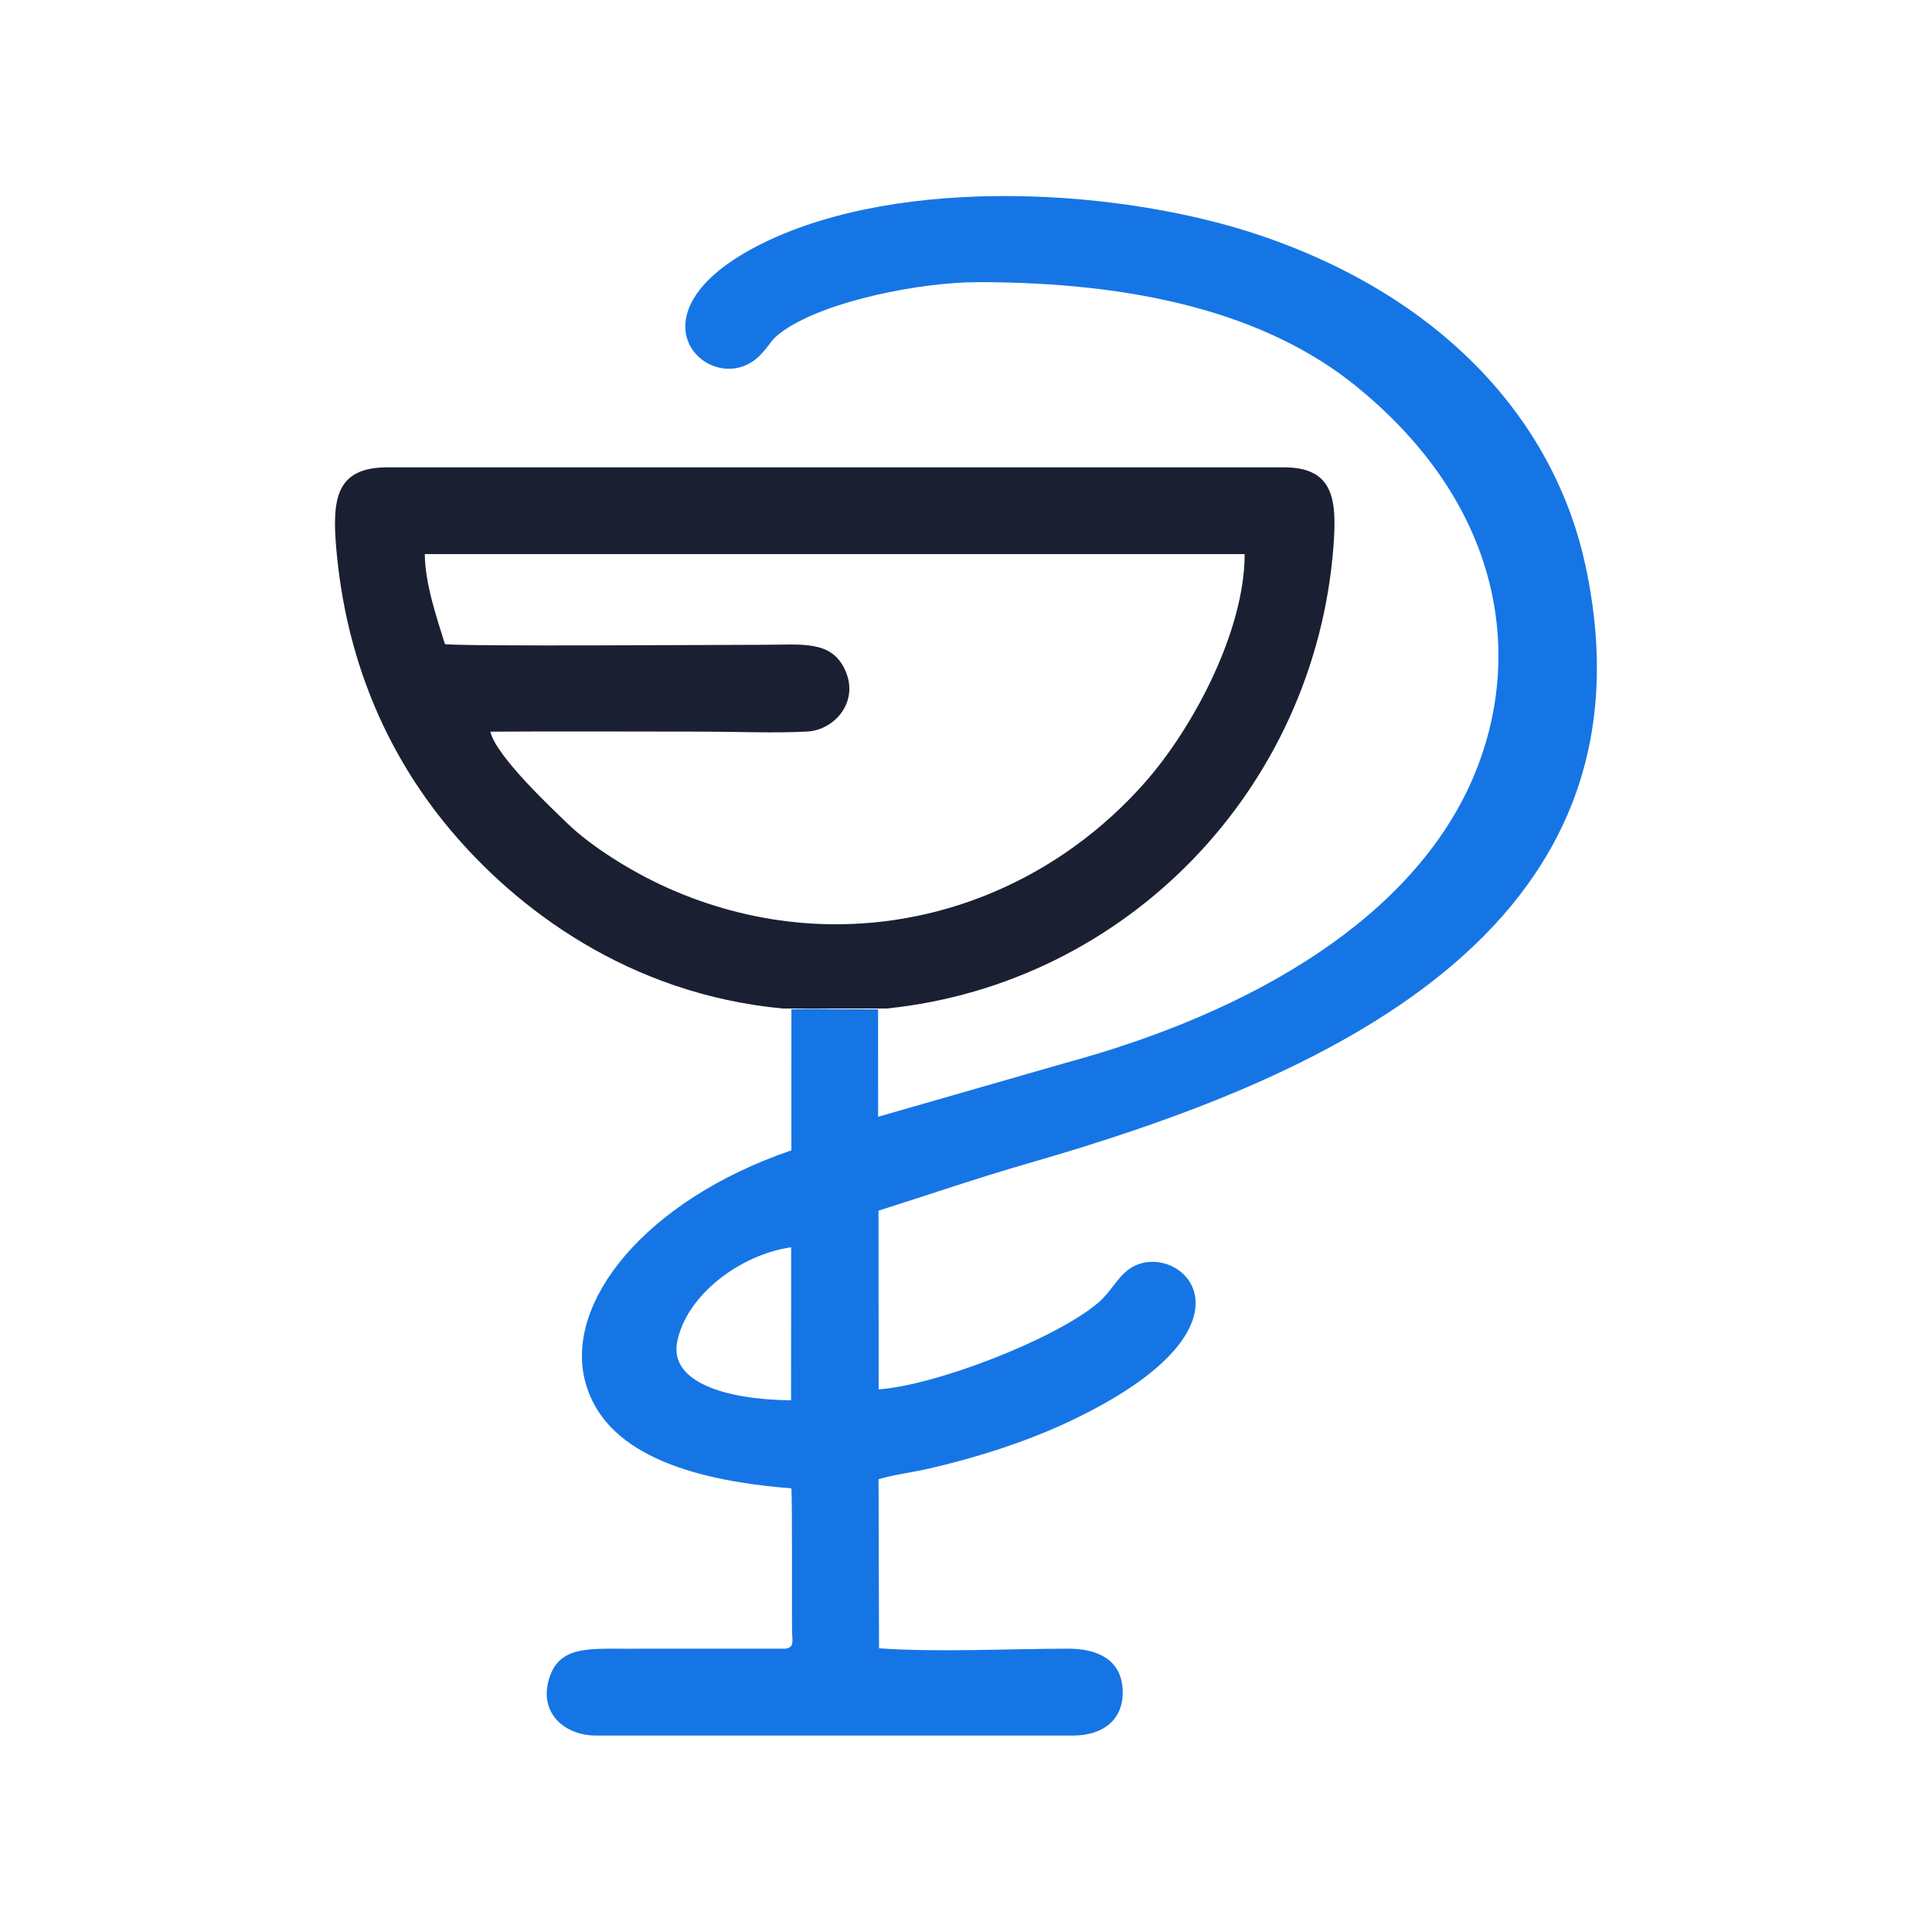
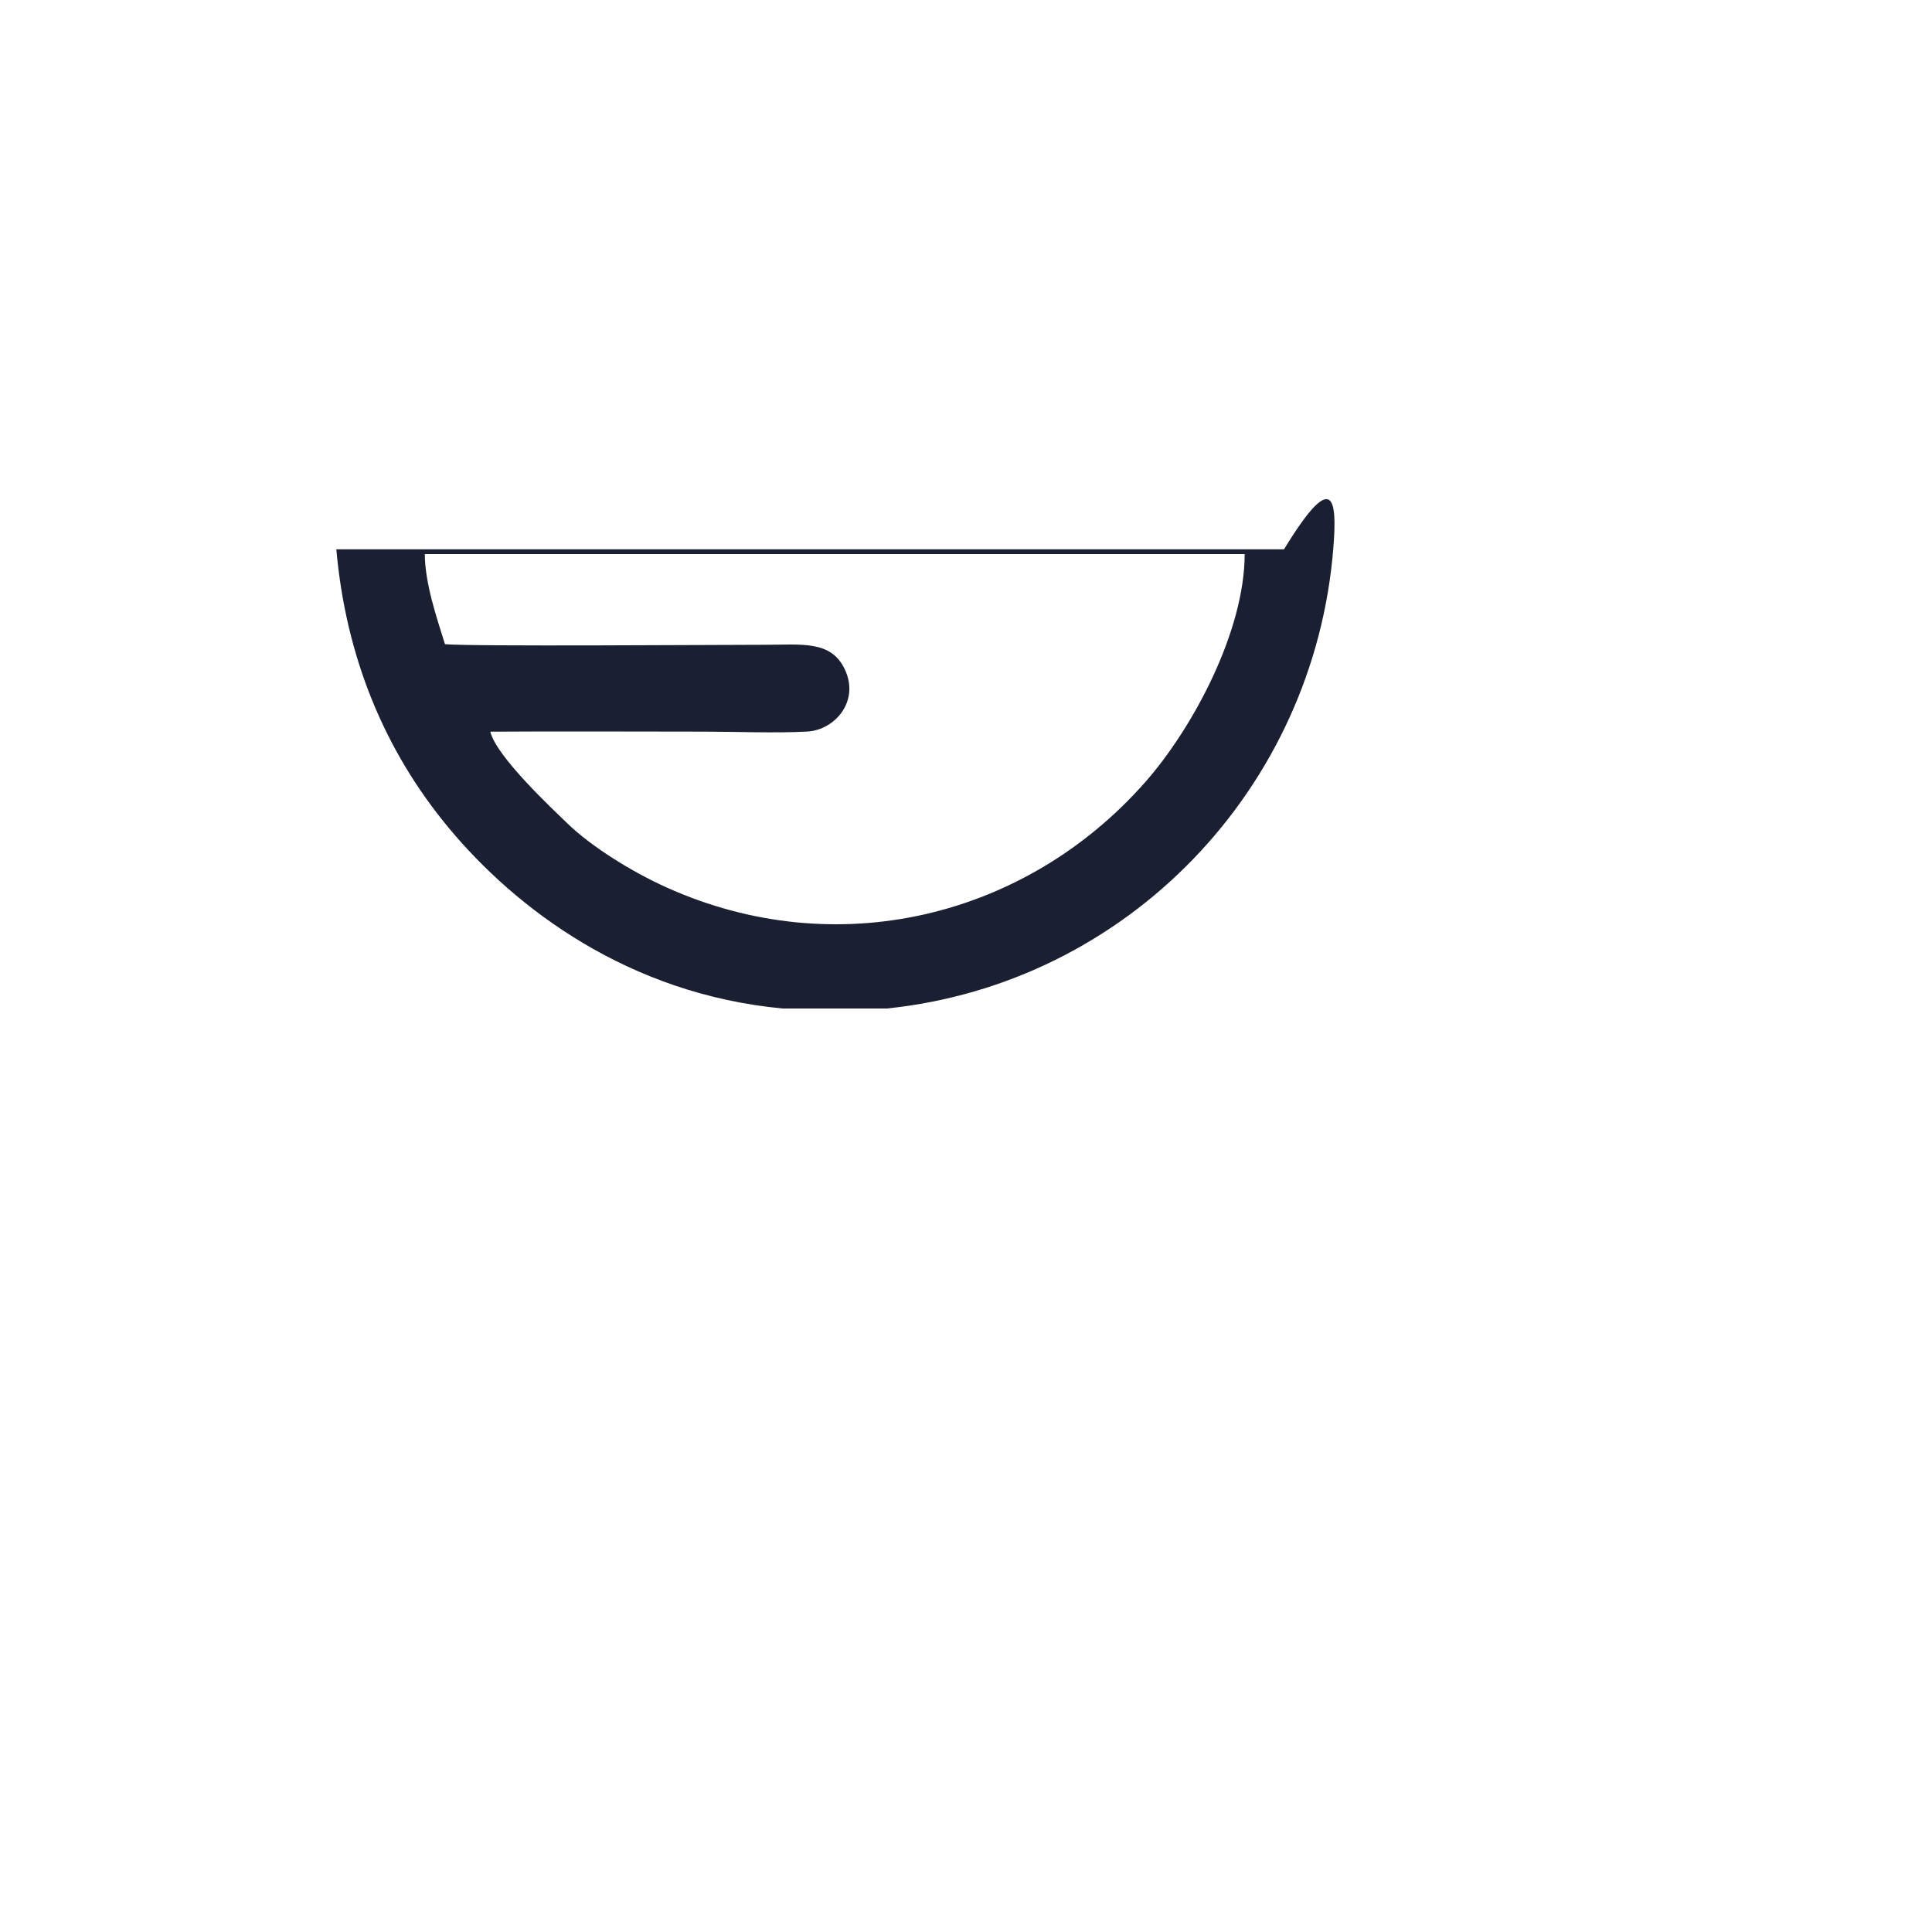
<svg xmlns="http://www.w3.org/2000/svg" width="80" height="80" viewBox="0 0 80 80" fill="none">
-   <path fill-rule="evenodd" clip-rule="evenodd" d="M32.76 51.648L32.756 57.985C29.982 57.953 27.72 57.208 28.04 55.568C28.425 53.587 30.711 51.933 32.76 51.648ZM36.377 50.131C38.433 49.482 40.365 48.81 42.574 48.172C54.409 44.76 68.954 38.729 65.647 23.402C64.406 17.647 60.017 12.443 52.296 9.786C46.531 7.803 37.373 7.233 31.609 10.059C25.526 13.041 29.545 16.671 31.465 14.717C31.954 14.22 31.866 14.087 32.476 13.669C34.284 12.434 38.161 11.683 40.499 11.683C46.884 11.683 52.362 12.897 56.187 16.018C62.403 21.091 63.038 27.398 61.019 32.156C58.561 37.949 51.961 41.885 44.118 44.014L36.361 46.243L36.36 41.795C32.77 41.792 34.565 41.76 32.77 41.792L32.769 47.633C26.693 49.712 23.363 53.942 24.233 57.212C24.823 59.434 27.093 61.187 32.768 61.629C32.809 61.996 32.788 67.134 32.795 67.505C32.802 67.978 32.905 68.19 32.541 68.268L25.865 68.27C24.275 68.27 23.113 68.186 22.723 69.557C22.329 70.938 23.374 71.866 24.686 71.866H44.427C45.684 71.866 46.547 71.2 46.486 69.956C46.426 68.751 45.487 68.266 44.232 68.268C41.784 68.272 38.79 68.423 36.399 68.253L36.379 61.252C36.951 61.074 37.822 60.96 38.482 60.808C40.433 60.359 42.467 59.708 44.212 58.891C53.047 54.755 48.592 51.055 46.67 52.614C46.216 52.981 45.965 53.531 45.463 53.954C43.652 55.48 38.703 57.373 36.383 57.53L36.377 50.131Z" fill="#1675E5" />
-   <path fill-rule="evenodd" clip-rule="evenodd" d="M36.731 41.759H32.399C26.018 41.157 21.355 37.619 18.579 34.279C15.916 31.073 14.319 27.191 13.927 22.746C13.742 20.645 13.916 19.352 16.044 19.352H53.168C55.238 19.352 55.366 20.7 55.213 22.66C54.432 32.664 46.667 40.729 36.731 41.759ZM17.59 22.944H51.539C51.538 26.124 49.406 30.143 47.397 32.414C42.47 37.984 34.644 39.922 27.595 36.744C26.149 36.092 24.481 35.054 23.484 34.085C22.864 33.483 20.55 31.326 20.303 30.297C23.235 30.277 26.174 30.295 29.107 30.295C30.492 30.295 32.066 30.365 33.428 30.292C34.563 30.231 35.615 29.038 34.976 27.705C34.403 26.51 33.208 26.699 31.66 26.699C29.73 26.699 19.427 26.774 18.425 26.674C18.094 25.607 17.599 24.179 17.59 22.944Z" fill="#1A2032" />
+   <path fill-rule="evenodd" clip-rule="evenodd" d="M36.731 41.759H32.399C26.018 41.157 21.355 37.619 18.579 34.279C15.916 31.073 14.319 27.191 13.927 22.746H53.168C55.238 19.352 55.366 20.7 55.213 22.66C54.432 32.664 46.667 40.729 36.731 41.759ZM17.59 22.944H51.539C51.538 26.124 49.406 30.143 47.397 32.414C42.47 37.984 34.644 39.922 27.595 36.744C26.149 36.092 24.481 35.054 23.484 34.085C22.864 33.483 20.55 31.326 20.303 30.297C23.235 30.277 26.174 30.295 29.107 30.295C30.492 30.295 32.066 30.365 33.428 30.292C34.563 30.231 35.615 29.038 34.976 27.705C34.403 26.51 33.208 26.699 31.66 26.699C29.73 26.699 19.427 26.774 18.425 26.674C18.094 25.607 17.599 24.179 17.59 22.944Z" fill="#1A2032" />
</svg>